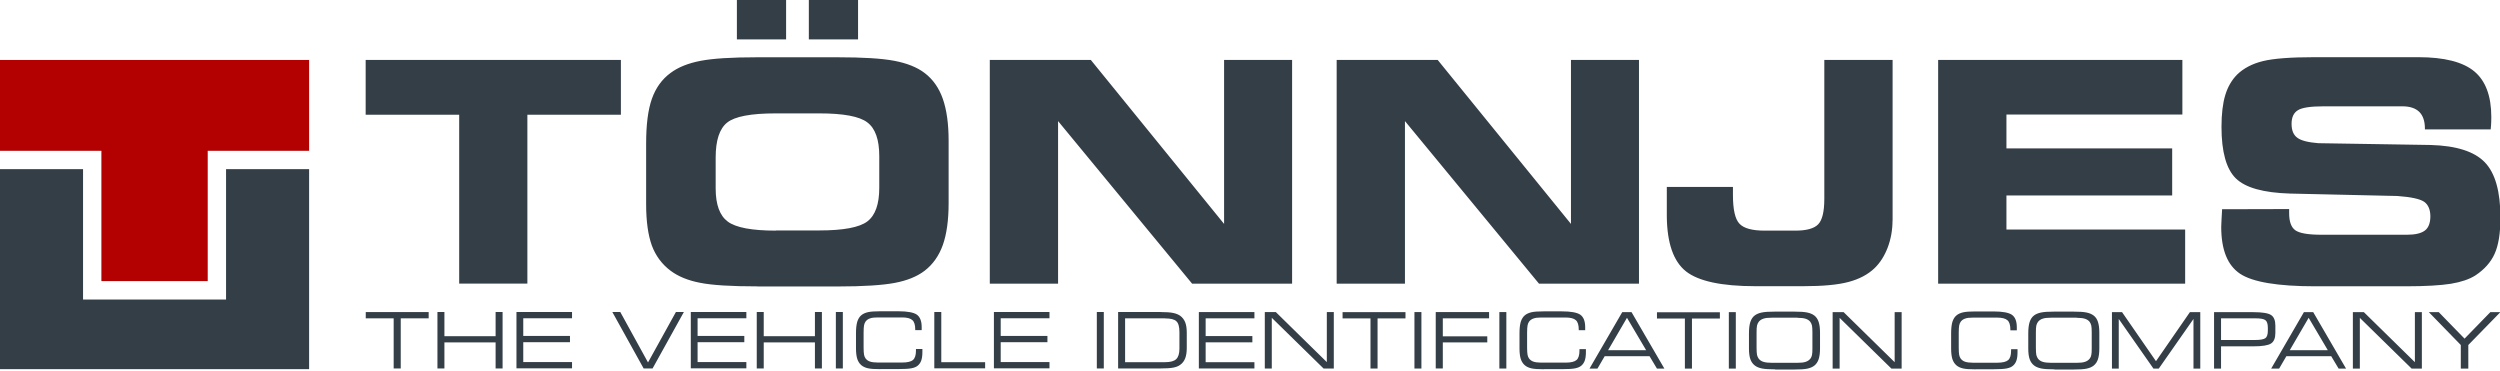
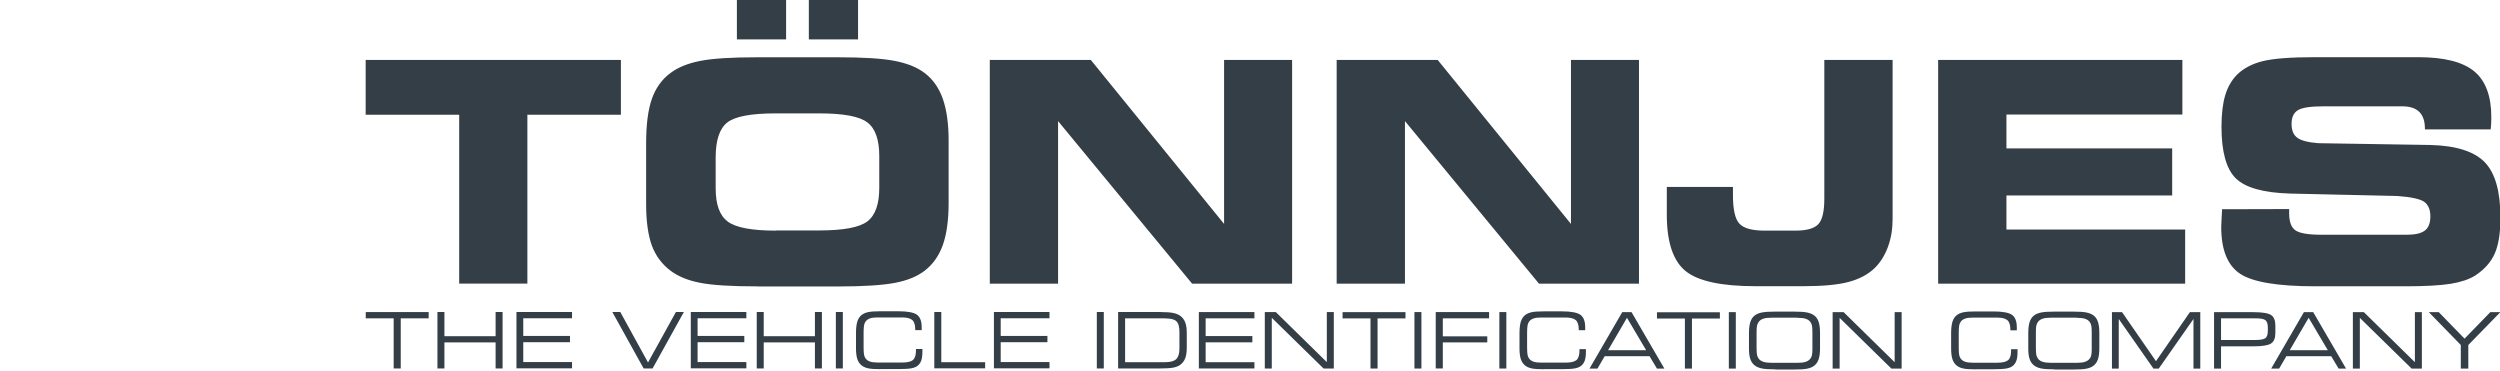
<svg xmlns="http://www.w3.org/2000/svg" width="350" height="52" viewBox="0 0 350 52" fill="none">
  <path d="M73.846 39.705H64.286V16.062H51.193V8.394H86.926V16.062H73.833V39.705H73.846ZM106.045 40.093C102.387 40.093 99.706 39.93 98.014 39.592C96.31 39.266 94.932 38.69 93.879 37.901C92.677 36.998 91.8 35.821 91.261 34.38C90.735 32.926 90.459 30.997 90.459 28.604V20.072C90.459 17.453 90.722 15.373 91.261 13.845C91.8 12.316 92.664 11.101 93.879 10.211C94.932 9.422 96.323 8.858 98.064 8.52C99.806 8.181 102.462 8.019 106.008 8.019H117.259C120.817 8.019 123.486 8.181 125.24 8.52C126.994 8.858 128.397 9.422 129.437 10.211C130.602 11.088 131.454 12.304 131.993 13.832C132.532 15.373 132.807 17.315 132.807 19.708V28.416C132.807 30.834 132.532 32.789 131.993 34.305C131.454 35.808 130.602 37.023 129.437 37.913C128.385 38.715 126.994 39.279 125.277 39.604C123.561 39.93 120.88 40.106 117.271 40.106H106.058L106.045 40.093ZM108.626 32.262H114.703C118.086 32.262 120.328 31.836 121.431 30.997C122.546 30.145 123.097 28.579 123.097 26.286V21.851C123.097 19.558 122.546 17.979 121.431 17.14C120.328 16.288 118.073 15.874 114.703 15.874H108.589C105.131 15.874 102.875 16.3 101.798 17.165C100.733 18.017 100.194 19.646 100.194 22.039V26.386C100.194 28.642 100.758 30.183 101.886 31.022C103.013 31.861 105.256 32.288 108.626 32.288V32.262ZM113.237 5.525V0H120.128V5.513H113.237V5.525ZM103.164 5.525V0H110.055V5.513H103.164V5.525ZM180.894 39.717H166.899L148.13 16.952V39.717H138.571V8.394H152.716L171.372 31.348V8.394H180.894V39.692V39.717ZM229.469 39.717H215.462L196.693 16.952V39.717H187.133V8.394H201.279L219.935 31.348V8.394H229.457V39.692L229.469 39.717ZM264.952 30.884C264.952 32.2 264.726 33.453 264.288 34.63C263.837 35.808 263.235 36.773 262.446 37.537C261.506 38.439 260.291 39.078 258.775 39.479C257.271 39.88 255.154 40.068 252.423 40.068H245.757C241.021 40.068 237.776 39.366 236.034 37.988C234.28 36.597 233.391 34.029 233.353 30.308V26.173H242.612V27.288C242.612 29.331 242.913 30.684 243.527 31.323C244.141 31.974 245.319 32.288 247.048 32.288H251.358C252.899 32.288 253.964 31.999 254.54 31.41C255.116 30.822 255.404 29.631 255.404 27.852V8.394H264.964V30.859L264.952 30.884ZM305.533 16.037H280.901V20.773H304.105V27.363H280.901V32.137H305.922V39.717H271.341V8.394H305.533V16.012V16.037ZM311.046 29.293L320.481 29.268V29.844C320.481 31.035 320.769 31.824 321.345 32.237C321.921 32.651 323.137 32.864 324.966 32.864H336.969C338.147 32.864 338.986 32.663 339.5 32.262C340.001 31.874 340.251 31.197 340.251 30.283C340.251 29.368 339.963 28.666 339.387 28.253C338.811 27.852 337.545 27.576 335.628 27.439L320.618 27.1C316.86 26.988 314.329 26.273 313.001 24.958C311.673 23.642 311.009 21.237 311.009 17.754C311.009 15.962 311.184 14.484 311.535 13.318C311.886 12.153 312.449 11.188 313.226 10.412C314.128 9.547 315.319 8.921 316.797 8.557C318.263 8.194 320.668 8.006 323.989 8.006H338.573C342.193 8.006 344.799 8.67 346.391 9.986C347.982 11.301 348.784 13.444 348.784 16.401C348.784 16.588 348.784 16.802 348.771 17.027C348.771 17.253 348.746 17.616 348.696 18.117H339.487V17.992C339.487 16.964 339.224 16.188 338.698 15.661C338.172 15.148 337.382 14.885 336.342 14.885H325.329C323.487 14.885 322.285 15.06 321.696 15.436C321.107 15.799 320.819 16.438 320.819 17.34C320.819 18.242 321.082 18.894 321.621 19.282C322.147 19.683 323.137 19.934 324.565 20.047L340.289 20.297C343.872 20.397 346.403 21.199 347.869 22.715C349.335 24.231 350.062 26.825 350.062 30.483C350.062 32.651 349.786 34.342 349.247 35.532C348.709 36.723 347.806 37.738 346.528 38.577C345.689 39.103 344.549 39.492 343.108 39.73C341.667 39.955 339.575 40.081 336.844 40.081H324.101C318.877 40.081 315.369 39.492 313.615 38.327C311.848 37.149 310.971 34.969 310.971 31.761C310.971 31.586 310.983 31.273 311.009 30.847C311.034 30.421 311.059 29.894 311.096 29.28L311.046 29.293Z" fill="#343E47" />
  <path d="M56.091 51.582H55.114V44.566H51.205V43.689H60.013V44.566H56.104V51.582H56.091ZM62.218 51.582H61.241V43.676H62.218V47.072H69.385V43.676H70.362V51.582H69.385V47.936H62.218V51.582ZM72.304 51.582V43.676H80.085V44.553H73.256V47.034H79.796V47.911H73.256V50.693H80.085V51.57H72.304V51.582ZM90.108 51.582L85.723 43.676H86.838L90.722 50.743L94.631 43.676H95.746L91.361 51.582H90.108ZM96.711 51.582V43.676H104.491V44.553H97.663V47.034H104.203V47.911H97.663V50.693H104.491V51.57H96.711V51.582ZM106.922 51.582H105.945V43.676H106.922V47.072H114.089V43.676H115.066V51.582H114.089V47.936H106.922V51.582ZM117.998 51.582H117.02V43.676H117.998V51.582ZM123.285 51.682C122.471 51.682 121.882 51.645 121.506 51.557C121.13 51.469 120.829 51.332 120.591 51.131C120.328 50.906 120.14 50.617 120.015 50.242C119.902 49.878 119.839 49.39 119.839 48.776V46.621C119.839 45.957 119.902 45.443 120.015 45.042C120.14 44.654 120.328 44.34 120.591 44.127C120.829 43.927 121.142 43.789 121.518 43.702C121.907 43.614 122.483 43.576 123.26 43.576H125.753C127.044 43.576 127.908 43.739 128.359 44.052C128.81 44.378 129.036 44.954 129.036 45.806C129.036 45.919 129.036 46.007 129.036 46.057C129.036 46.12 129.036 46.17 129.036 46.22H128.134V46.107C128.134 45.493 127.996 45.055 127.733 44.817C127.457 44.566 126.981 44.441 126.304 44.441H122.884C122.42 44.441 122.057 44.478 121.794 44.578C121.531 44.666 121.33 44.817 121.18 45.017C121.08 45.167 121.005 45.33 120.967 45.543C120.929 45.744 120.904 46.082 120.904 46.558V48.651C120.904 49.127 120.929 49.465 120.967 49.665C121.005 49.866 121.08 50.041 121.18 50.179C121.33 50.38 121.531 50.53 121.794 50.617C122.057 50.705 122.42 50.755 122.884 50.755H126.292C127.044 50.755 127.545 50.63 127.82 50.392C128.096 50.154 128.234 49.715 128.234 49.076V48.863H129.136C129.136 48.863 129.136 48.976 129.136 49.064C129.136 49.152 129.136 49.214 129.136 49.252C129.136 49.753 129.086 50.141 128.986 50.442C128.885 50.743 128.723 50.981 128.51 51.169C128.297 51.357 127.996 51.482 127.62 51.557C127.232 51.632 126.618 51.67 125.766 51.67H123.285V51.682ZM130.802 51.582V43.676H131.78V50.705H137.919V51.57H130.802V51.582ZM139.147 51.582V43.676H146.927V44.553H140.099V47.034H146.639V47.911H140.099V50.693H146.927V51.57H139.147V51.582ZM154.532 51.582H153.555V43.676H154.532V51.582ZM163.115 44.566H157.514V50.705H163.115C163.854 50.705 164.368 50.567 164.668 50.279C164.969 49.991 165.12 49.502 165.12 48.801V46.495C165.12 45.756 164.982 45.242 164.694 44.979C164.418 44.704 163.892 44.578 163.115 44.578V44.566ZM162.488 43.689C163.265 43.689 163.842 43.727 164.242 43.814C164.631 43.889 164.957 44.027 165.22 44.203C165.546 44.441 165.771 44.741 165.921 45.105C166.072 45.481 166.147 45.969 166.147 46.571V48.713C166.147 49.315 166.072 49.803 165.921 50.179C165.771 50.555 165.546 50.856 165.22 51.081C164.969 51.269 164.643 51.394 164.242 51.469C163.842 51.545 163.265 51.582 162.488 51.582H156.537V43.676H162.488V43.689ZM167.838 51.595V43.689H175.619V44.566H168.791V47.047H175.331V47.924H168.791V50.705H175.619V51.582H167.838V51.595ZM178.05 51.595H177.072V43.689H178.613L185.755 50.693V43.689H186.732V51.595H185.304L178.05 44.491V51.595ZM192.846 51.595H191.869V44.578H187.96V43.702H196.768V44.578H192.859V51.595H192.846ZM198.998 51.595H198.021V43.689H198.998V51.595ZM201.003 51.595V43.689H208.47V44.566H201.993V47.084H208.22V47.936H201.993V51.582H201.003V51.595ZM210.888 51.595H209.911V43.689H210.888V51.595ZM216.176 51.695C215.361 51.695 214.772 51.657 214.396 51.57C214.021 51.482 213.72 51.344 213.482 51.144C213.219 50.918 213.031 50.63 212.905 50.254C212.793 49.891 212.73 49.402 212.73 48.788V46.633C212.73 45.969 212.793 45.456 212.905 45.055C213.031 44.666 213.219 44.353 213.482 44.14C213.72 43.94 214.033 43.802 214.409 43.714C214.785 43.626 215.374 43.589 216.15 43.589H218.644C219.934 43.589 220.799 43.752 221.25 44.065C221.701 44.391 221.926 44.967 221.926 45.819C221.926 45.932 221.926 46.019 221.926 46.069C221.926 46.132 221.926 46.182 221.926 46.232H221.024V46.12C221.024 45.506 220.886 45.067 220.623 44.829C220.348 44.578 219.872 44.453 219.195 44.453H215.775C215.311 44.453 214.948 44.491 214.685 44.591C214.421 44.679 214.221 44.829 214.071 45.029C213.97 45.18 213.895 45.343 213.858 45.556C213.82 45.756 213.795 46.094 213.795 46.571V48.663C213.795 49.139 213.82 49.477 213.858 49.678C213.895 49.878 213.97 50.054 214.071 50.191C214.221 50.392 214.421 50.542 214.685 50.63C214.948 50.718 215.311 50.768 215.775 50.768H219.183C219.934 50.768 220.435 50.643 220.711 50.404C220.987 50.166 221.125 49.728 221.125 49.089V48.876H222.027C222.027 48.876 222.027 48.989 222.027 49.076C222.027 49.164 222.027 49.227 222.027 49.264C222.027 49.766 221.977 50.154 221.876 50.455C221.776 50.755 221.613 50.993 221.4 51.181C221.187 51.369 220.886 51.495 220.511 51.57C220.122 51.645 219.508 51.682 218.656 51.682H216.176V51.695ZM225.134 49.026H230.459L227.777 44.491L225.134 49.026ZM222.528 51.607L227.113 43.702H228.416L233.015 51.607H231.975L230.935 49.866H224.658L223.643 51.607H222.528ZM236.861 51.607H235.884V44.591H231.975V43.714H240.783V44.591H236.874V51.607H236.861ZM243.013 51.607H242.036V43.702H243.013V51.607ZM248.526 51.708C247.674 51.708 247.06 51.67 246.646 51.582C246.233 51.495 245.907 51.357 245.656 51.156C245.368 50.931 245.168 50.63 245.043 50.267C244.917 49.903 244.855 49.415 244.855 48.813V46.658C244.855 46.007 244.917 45.481 245.043 45.092C245.168 44.704 245.368 44.391 245.644 44.178C245.895 43.977 246.233 43.839 246.646 43.752C247.06 43.664 247.686 43.626 248.513 43.626H251.144C251.971 43.626 252.598 43.664 253.011 43.752C253.425 43.839 253.75 43.977 254.013 44.178C254.289 44.391 254.489 44.691 254.615 45.08C254.74 45.468 254.803 45.957 254.803 46.571V48.776C254.803 49.39 254.74 49.891 254.615 50.279C254.489 50.668 254.289 50.956 254.013 51.181C253.763 51.382 253.437 51.52 253.036 51.607C252.635 51.695 252.009 51.733 251.157 51.733H248.526V51.708ZM251.62 44.478H248.05C247.536 44.478 247.147 44.516 246.872 44.616C246.596 44.704 246.383 44.854 246.22 45.055C246.108 45.205 246.032 45.38 245.982 45.581C245.932 45.781 245.92 46.12 245.92 46.596V48.675C245.92 49.152 245.945 49.49 245.982 49.69C246.032 49.891 246.108 50.066 246.22 50.217C246.371 50.417 246.596 50.567 246.872 50.655C247.147 50.743 247.536 50.793 248.05 50.793H251.62C252.134 50.793 252.522 50.755 252.798 50.655C253.074 50.567 253.287 50.417 253.45 50.217C253.562 50.079 253.638 49.903 253.675 49.715C253.725 49.515 253.738 49.214 253.738 48.801V46.483C253.738 46.069 253.713 45.756 253.675 45.568C253.625 45.38 253.55 45.205 253.45 45.067C253.299 44.867 253.074 44.716 252.798 44.629C252.522 44.541 252.134 44.491 251.62 44.491V44.478ZM257.547 51.607H256.569V43.702H258.11L265.252 50.705V43.702H266.229V51.607H264.801L257.547 44.503V51.607ZM276.603 51.708C275.789 51.708 275.2 51.67 274.824 51.582C274.448 51.495 274.148 51.357 273.91 51.156C273.646 50.931 273.459 50.643 273.333 50.267C273.22 49.903 273.158 49.415 273.158 48.801V46.646C273.158 45.982 273.22 45.468 273.333 45.067C273.459 44.679 273.646 44.365 273.91 44.153C274.148 43.952 274.461 43.814 274.837 43.727C275.225 43.639 275.801 43.601 276.578 43.601H279.072C280.362 43.601 281.227 43.764 281.678 44.077C282.129 44.403 282.354 44.979 282.354 45.831C282.354 45.944 282.354 46.032 282.354 46.082C282.354 46.145 282.354 46.195 282.354 46.245H281.452V46.132C281.452 45.518 281.314 45.08 281.051 44.842C280.776 44.591 280.299 44.466 279.623 44.466H276.202C275.739 44.466 275.375 44.503 275.112 44.604C274.849 44.691 274.649 44.842 274.498 45.042C274.398 45.192 274.323 45.355 274.285 45.568C274.248 45.769 274.223 46.107 274.223 46.583V48.675C274.223 49.152 274.248 49.49 274.285 49.69C274.323 49.891 274.398 50.066 274.498 50.204C274.649 50.404 274.849 50.555 275.112 50.643C275.375 50.73 275.739 50.78 276.202 50.78H279.61C280.362 50.78 280.863 50.655 281.139 50.417C281.414 50.179 281.552 49.74 281.552 49.102V48.889H282.454C282.454 48.889 282.454 49.001 282.454 49.089C282.454 49.177 282.454 49.239 282.454 49.277C282.454 49.778 282.404 50.166 282.304 50.467C282.204 50.768 282.041 51.006 281.828 51.194C281.615 51.382 281.314 51.507 280.938 51.582C280.55 51.657 279.936 51.695 279.084 51.695H276.603V51.708ZM287.629 51.708C286.777 51.708 286.163 51.67 285.75 51.582C285.349 51.495 285.01 51.357 284.76 51.156C284.472 50.931 284.271 50.63 284.146 50.267C284.021 49.903 283.958 49.415 283.958 48.813V46.658C283.958 46.007 284.021 45.481 284.146 45.092C284.271 44.704 284.472 44.391 284.747 44.178C284.998 43.977 285.336 43.839 285.75 43.752C286.163 43.664 286.789 43.626 287.616 43.626H290.247C291.074 43.626 291.701 43.664 292.114 43.752C292.528 43.839 292.854 43.977 293.117 44.178C293.392 44.391 293.593 44.691 293.718 45.08C293.843 45.468 293.906 45.957 293.906 46.571V48.776C293.906 49.39 293.843 49.891 293.718 50.279C293.593 50.668 293.392 50.956 293.117 51.181C292.866 51.382 292.54 51.52 292.139 51.607C291.738 51.695 291.112 51.733 290.26 51.733H287.629V51.708ZM290.724 44.478H287.153C286.639 44.478 286.251 44.516 285.975 44.616C285.699 44.704 285.486 44.854 285.324 45.055C285.211 45.205 285.136 45.38 285.085 45.581C285.035 45.781 285.023 46.12 285.023 46.596V48.675C285.023 49.152 285.048 49.49 285.085 49.69C285.136 49.891 285.211 50.066 285.324 50.217C285.474 50.417 285.699 50.567 285.975 50.655C286.251 50.743 286.639 50.793 287.153 50.793H290.724C291.237 50.793 291.626 50.755 291.901 50.655C292.177 50.567 292.39 50.417 292.553 50.217C292.666 50.079 292.741 49.903 292.778 49.715C292.828 49.515 292.841 49.214 292.841 48.801V46.483C292.841 46.069 292.816 45.756 292.778 45.568C292.728 45.38 292.653 45.205 292.553 45.067C292.402 44.867 292.177 44.716 291.901 44.629C291.626 44.541 291.237 44.491 290.724 44.491V44.478ZM296.625 51.607H295.673V43.702H297.088L301.837 50.567L306.585 43.702H308.039V51.607H307.087V44.654L302.225 51.607H301.486L296.625 44.654V51.607ZM310.946 51.607H309.968V43.702H315.456C316.709 43.702 317.548 43.839 317.949 44.102C318.35 44.365 318.551 44.867 318.551 45.581V46.621C318.551 47.335 318.35 47.824 317.949 48.087C317.548 48.35 316.721 48.488 315.456 48.488H310.946V51.607ZM310.946 47.598H315.732C316.446 47.598 316.909 47.51 317.147 47.347C317.385 47.172 317.498 46.821 317.498 46.27V45.894C317.498 45.343 317.385 44.992 317.147 44.817C316.909 44.641 316.446 44.566 315.732 44.566H310.946V47.598ZM320.568 49.026H325.893L323.212 44.491L320.568 49.026ZM317.962 51.607L322.547 43.702H323.851L328.449 51.607H327.409L326.369 49.866H320.092L319.077 51.607H317.962ZM330.378 51.607H329.401V43.702H330.942L338.084 50.705V43.702H339.061V51.607H337.633L330.378 44.503V51.607ZM344.511 51.607V48.3L340.038 43.702H341.429L345.037 47.41L348.646 43.702H350.049L345.563 48.3V51.607H344.523H344.511Z" fill="#343E47" />
-   <path fill-rule="evenodd" clip-rule="evenodd" d="M43.276 51.682H0V23.68H11.627V41.935H31.648V23.68H43.276V51.682Z" fill="#343E47" />
-   <path fill-rule="evenodd" clip-rule="evenodd" d="M43.276 8.395V21.112H29.08V39.354H14.195V21.112H0V8.395H43.276Z" fill="#B30000" />
</svg>